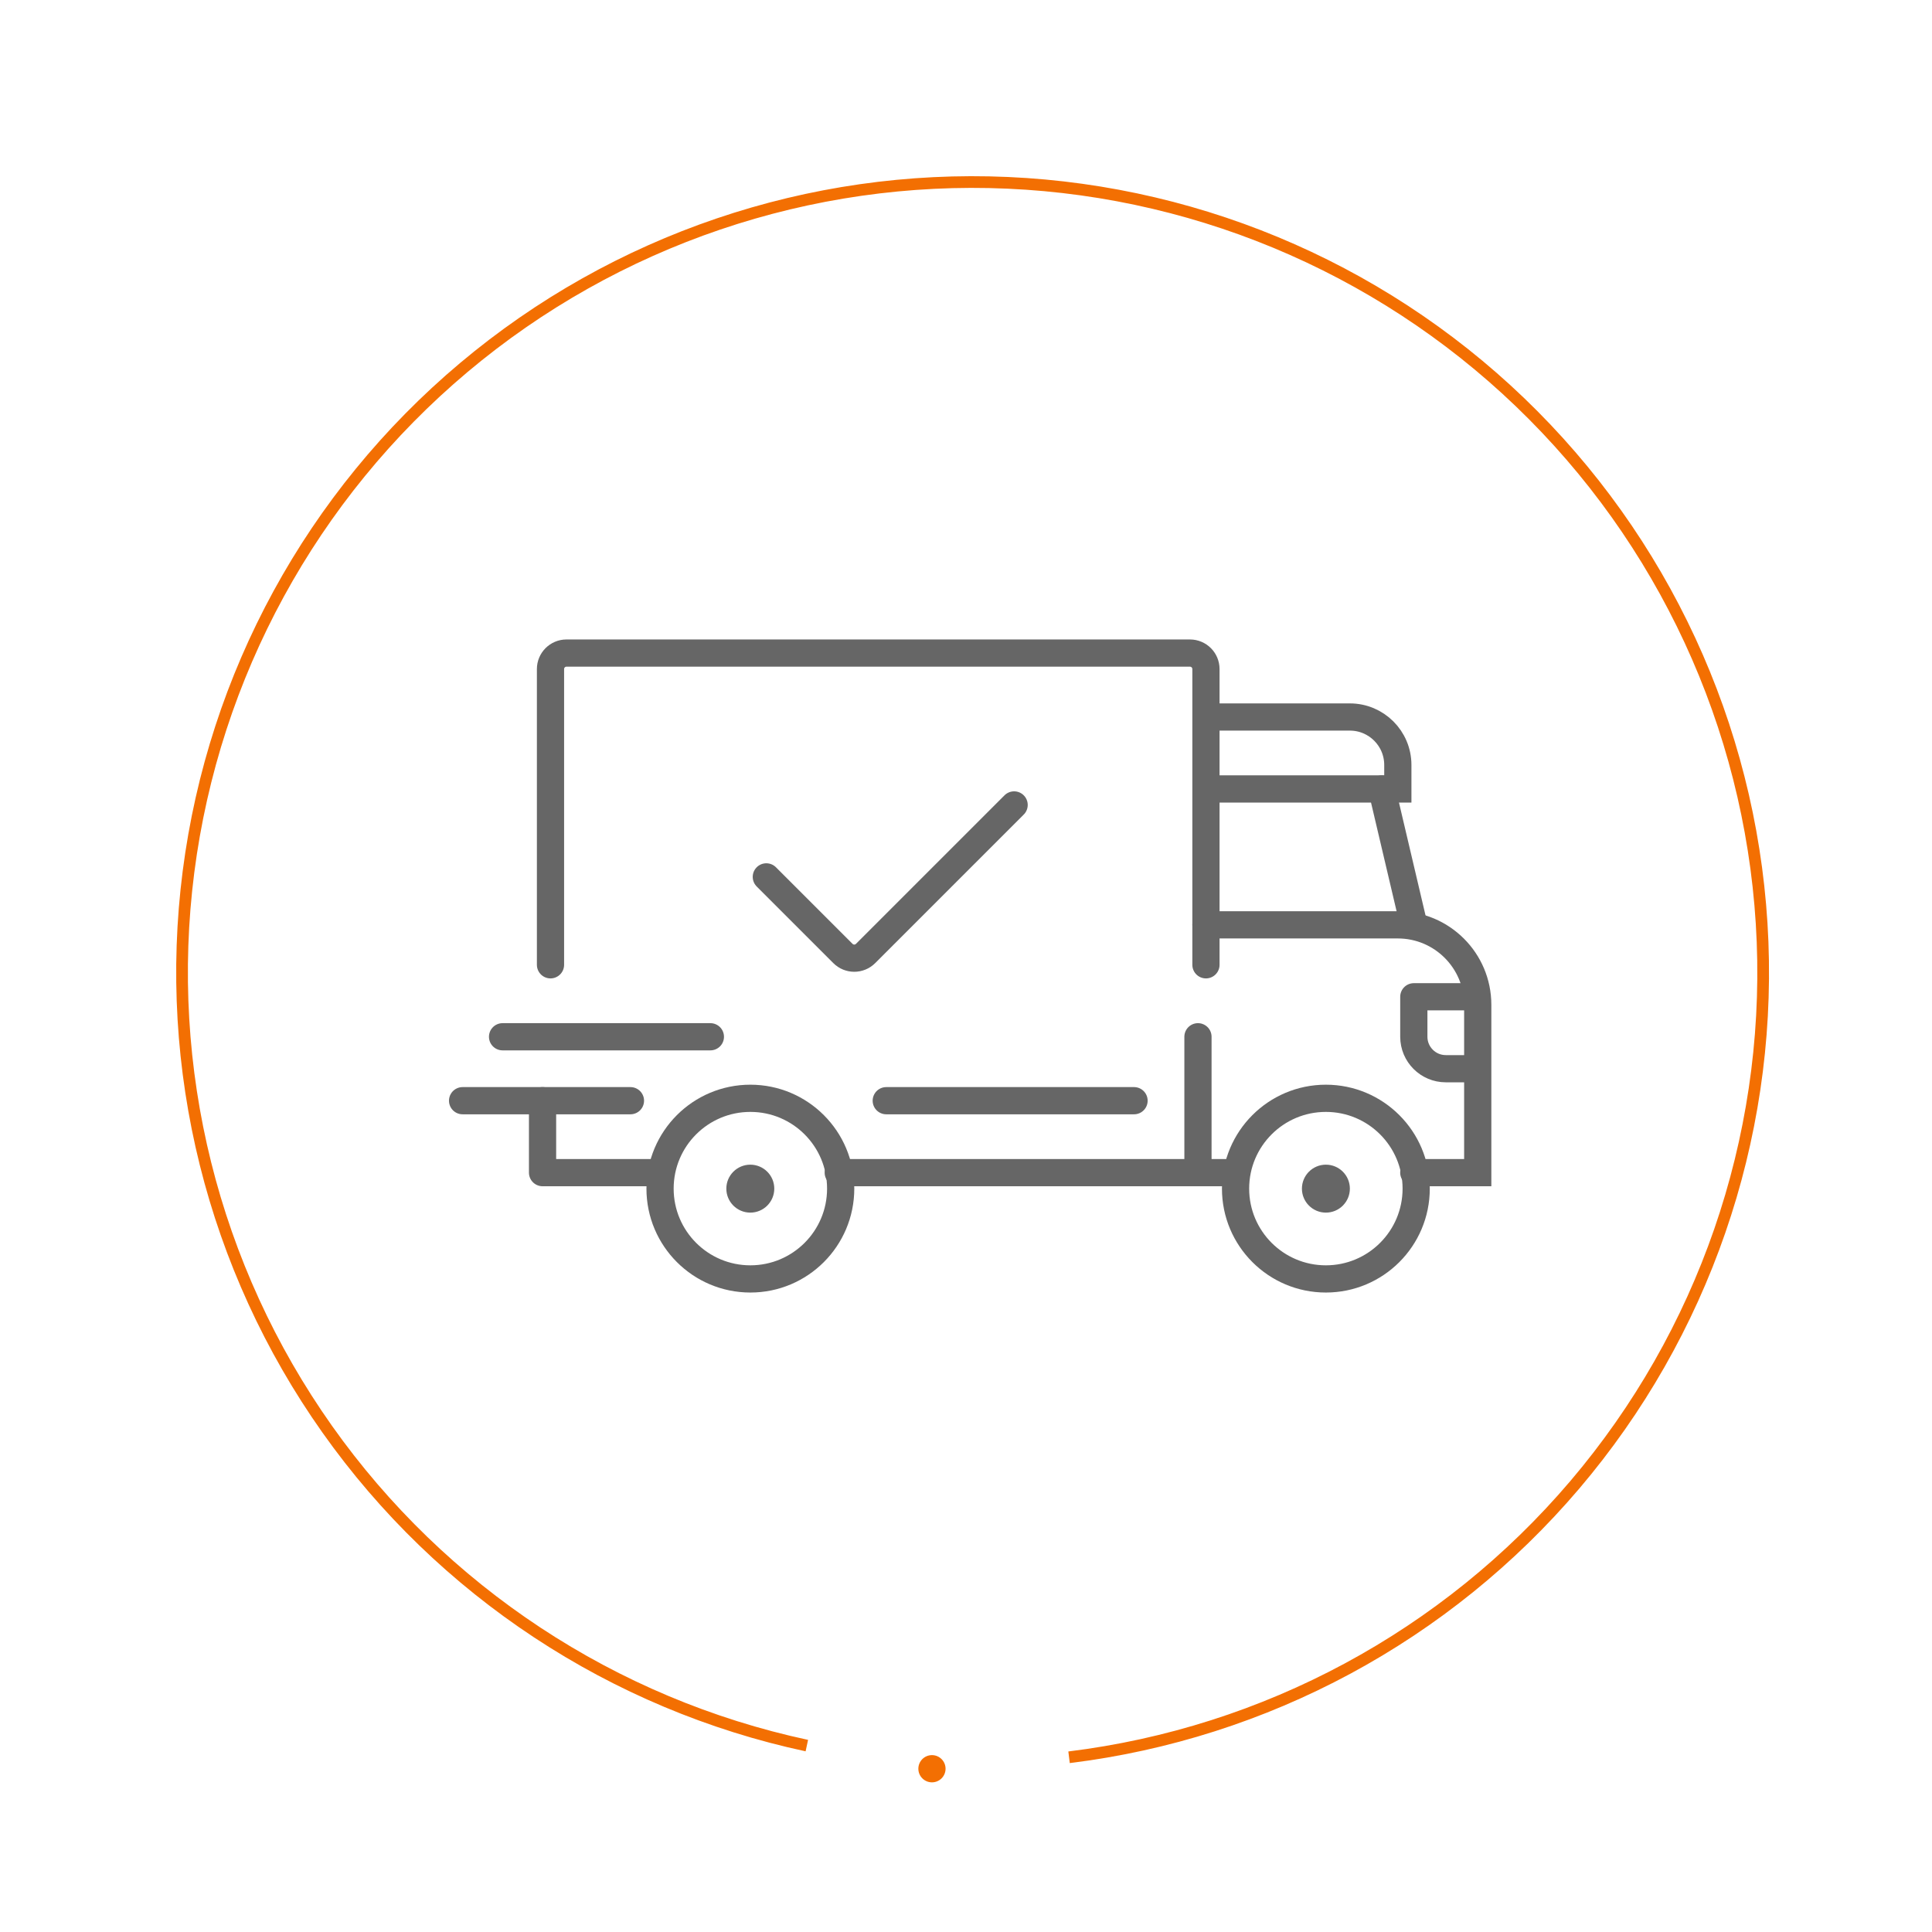
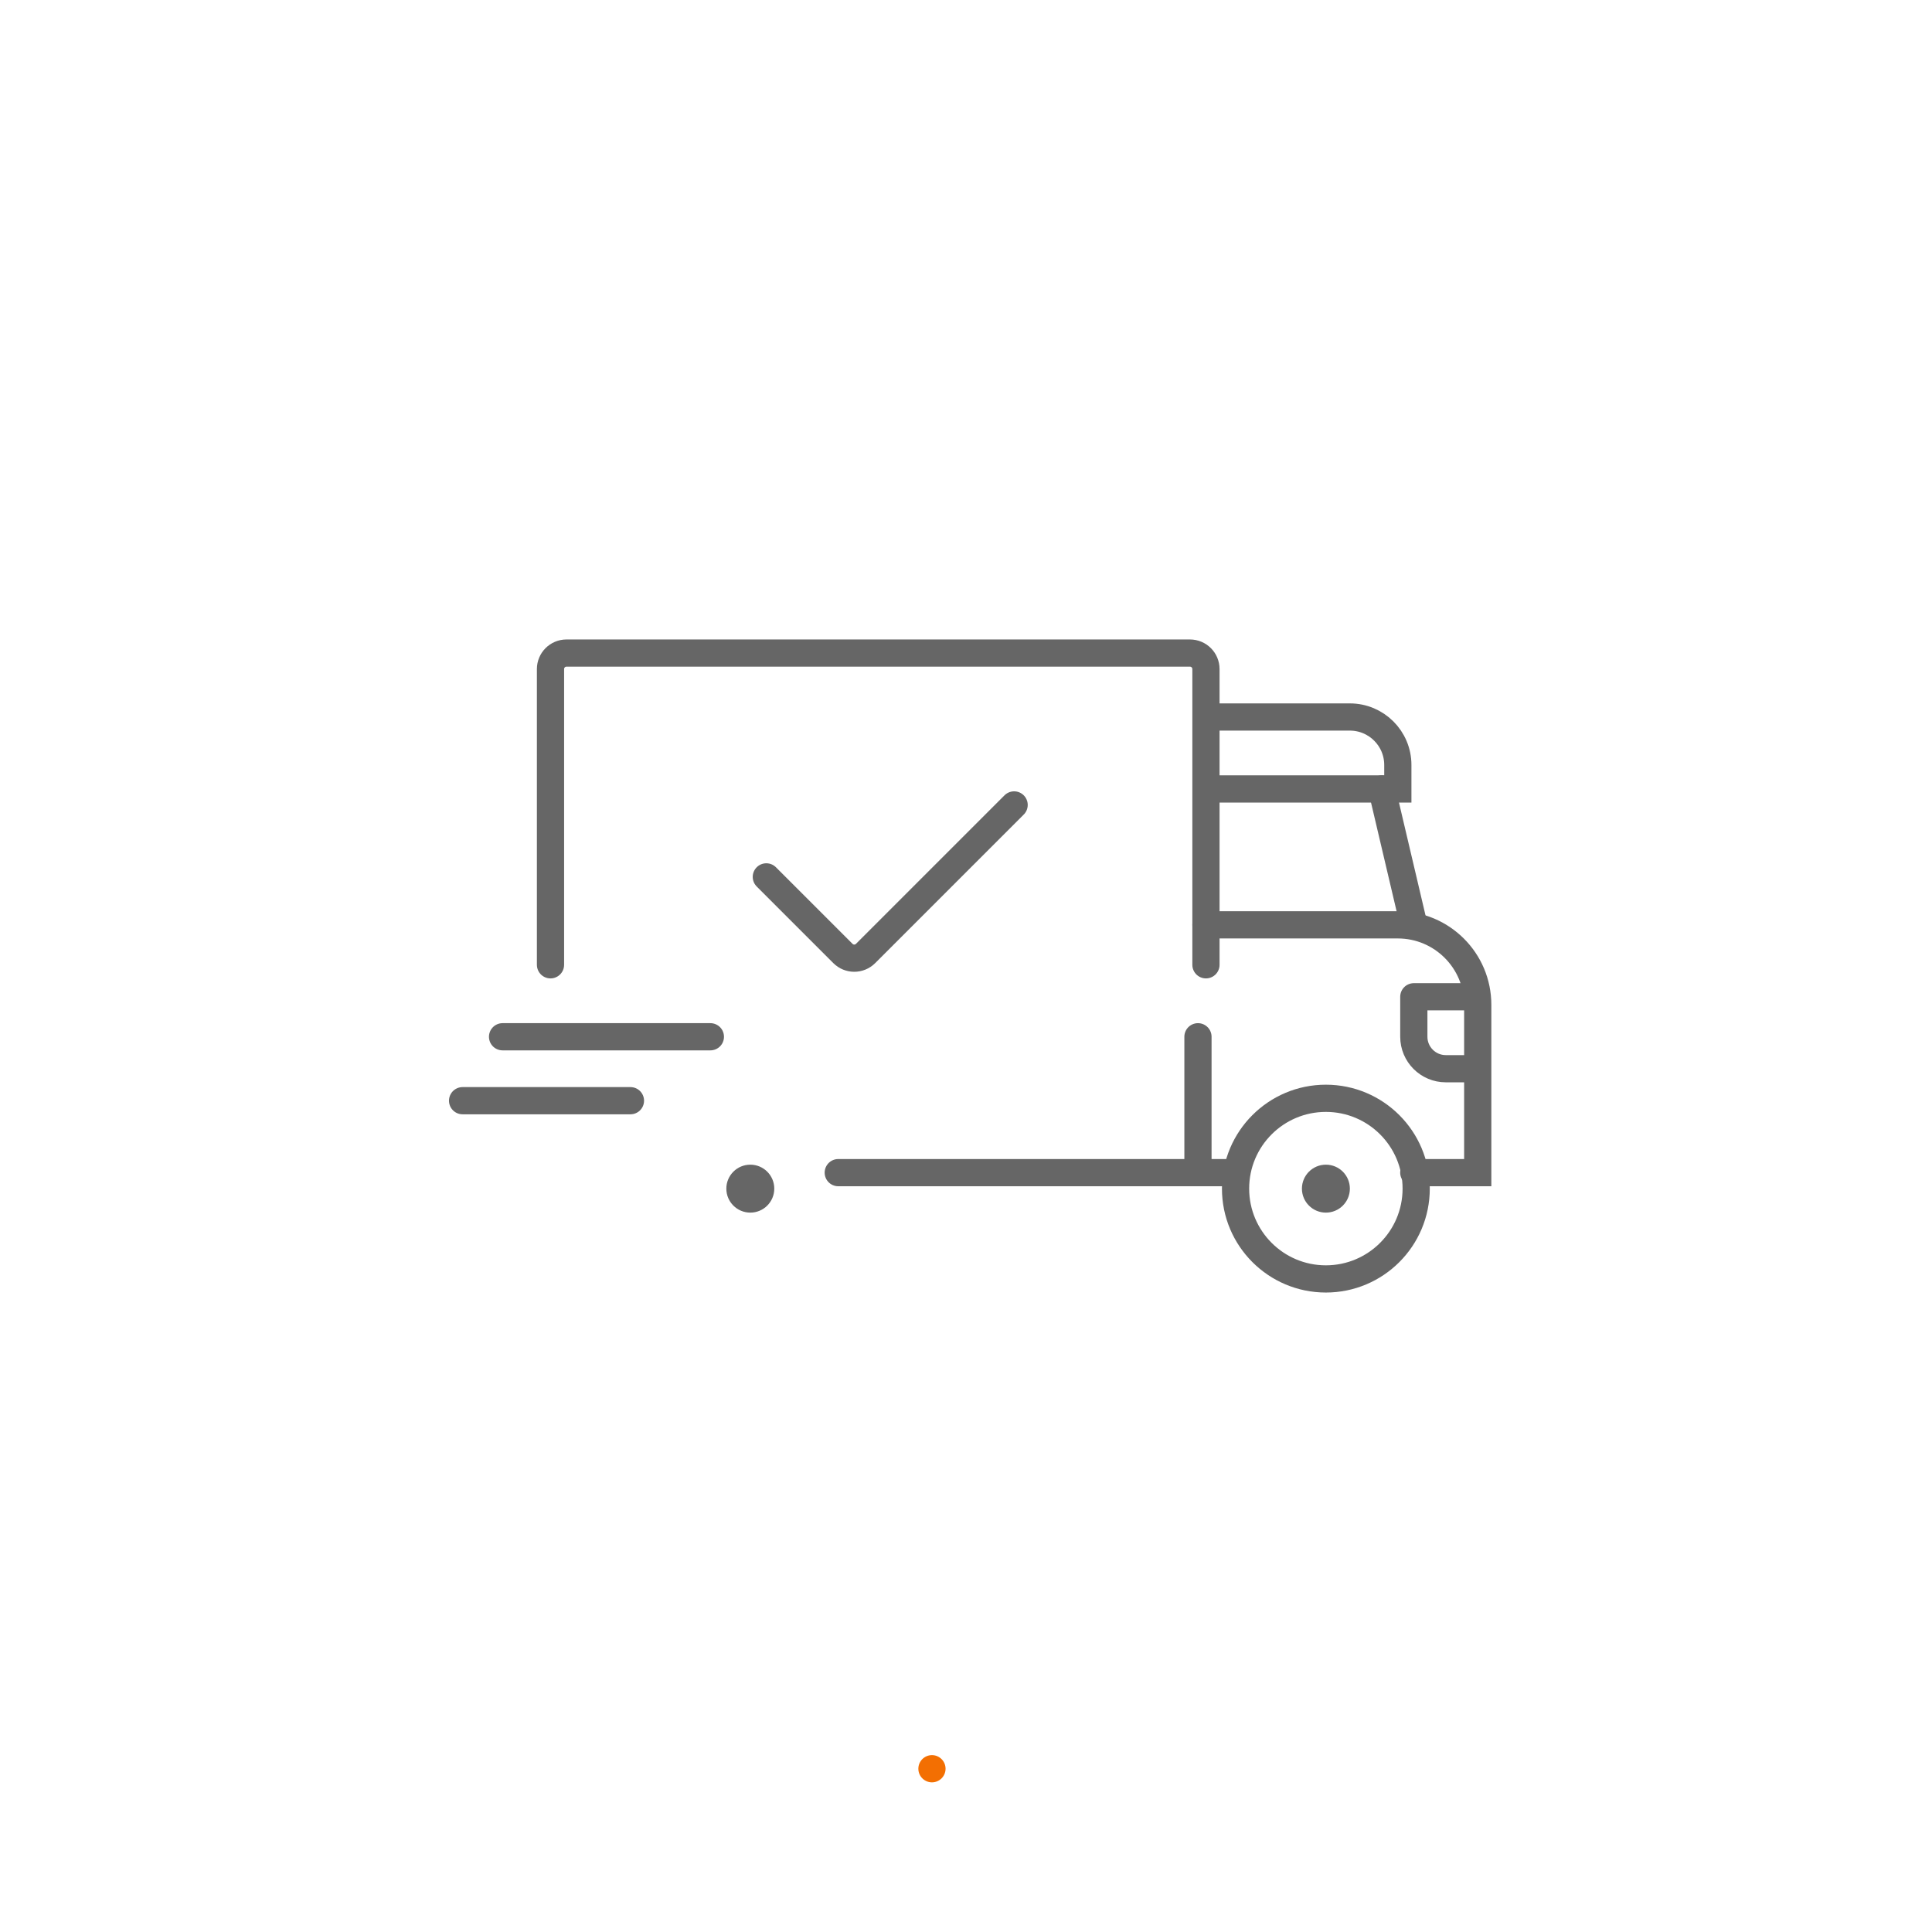
<svg xmlns="http://www.w3.org/2000/svg" width="142" height="142" viewBox="0 0 142 142" fill="none">
  <g filter="url(#filter0_d_8881_136)">
-     <circle cx="71.12" cy="70.959" r="52.431" transform="rotate(105.899 71.12 70.959)" fill="white" />
-   </g>
-   <path d="M78.627 129.584C93.198 127.793 106.564 120.592 116.075 109.409C125.586 98.226 130.548 83.878 129.977 69.208C129.405 54.539 123.343 40.619 112.991 30.21C102.639 19.8 88.754 13.661 74.088 13.008C59.422 12.355 45.046 17.237 33.81 26.686C22.574 36.135 15.3 49.461 13.428 64.021C11.556 78.582 15.223 93.315 23.703 105.298C32.184 117.282 44.857 125.642 59.211 128.72L59.392 127.879C45.248 124.846 32.761 116.609 24.405 104.802C16.05 92.994 12.436 78.478 14.28 64.131C16.125 49.784 23.293 36.654 34.363 27.344C45.434 18.034 59.599 13.224 74.049 13.867C88.5 14.51 102.182 20.559 112.381 30.816C122.581 41.073 128.555 54.788 129.117 69.242C129.68 83.696 124.791 97.833 115.42 108.852C106.048 119.871 92.879 126.966 78.522 128.731L78.627 129.584Z" fill="#F36F02" />
+     </g>
  <circle cx="68.498" cy="130" r="1" fill="#F36F02" />
  <path d="M88.049 86.189V76.201" stroke="#666666" stroke-width="2" stroke-linecap="round" stroke-linejoin="round" />
  <path d="M61.611 86.188H90.399" stroke="#666666" stroke-width="2" stroke-linecap="round" stroke-linejoin="round" />
  <path d="M56.324 64.45L61.956 70.081C62.415 70.54 63.159 70.54 63.618 70.081L74.537 59.162" stroke="#666666" stroke-width="2" stroke-linecap="round" />
  <path d="M40.461 70.912V49.175C40.461 48.526 40.987 48 41.636 48H87.461C88.11 48 88.636 48.526 88.636 49.175V70.912" stroke="#666666" stroke-width="2" stroke-linecap="round" />
  <path d="M89.227 52.699H99.214C101.161 52.699 102.739 54.277 102.739 56.224V57.987H89.227" stroke="#666666" stroke-width="2" stroke-linecap="round" />
  <path d="M101.561 57.988L103.911 67.976" stroke="#666666" stroke-width="2" stroke-linecap="round" />
  <path d="M88.637 67.975H102.737C105.981 67.975 108.612 70.605 108.612 73.85V86.187H103.912" stroke="#666666" stroke-width="2" stroke-linecap="round" />
  <path d="M36.938 76.201H52.212" stroke="#666666" stroke-width="2" stroke-linecap="round" />
  <path d="M34 80.9H46.337" stroke="#666666" stroke-width="2" stroke-linecap="round" />
-   <path d="M39.877 80.9V86.188H48.102" stroke="#666666" stroke-width="2" stroke-linecap="round" stroke-linejoin="round" />
-   <path d="M65.139 80.9H83.351" stroke="#666666" stroke-width="2" stroke-linecap="round" stroke-linejoin="round" />
  <path d="M108.027 73.262H103.914V76.199C103.914 77.497 104.966 78.549 106.264 78.549H108.027" stroke="#666666" stroke-width="2" stroke-linecap="round" stroke-linejoin="round" />
  <circle cx="97.45" cy="87.362" r="6.638" stroke="#666666" stroke-width="2" />
-   <circle cx="55.151" cy="87.362" r="6.638" stroke="#666666" stroke-width="2" />
  <circle cx="55.147" cy="87.364" r="1.762" fill="#666666" />
  <circle cx="97.452" cy="87.364" r="1.762" fill="#666666" />
  <defs>
    <filter id="filter0_d_8881_136" x="14.676" y="18.514" width="112.889" height="112.891" filterUnits="userSpaceOnUse" color-interpolation-filters="sRGB">
      <feFlood flood-opacity="0" result="BackgroundImageFix" />
      <feColorMatrix in="SourceAlpha" type="matrix" values="0 0 0 0 0 0 0 0 0 0 0 0 0 0 0 0 0 0 127 0" result="hardAlpha" />
      <feOffset dy="4" />
      <feGaussianBlur stdDeviation="2" />
      <feComposite in2="hardAlpha" operator="out" />
      <feColorMatrix type="matrix" values="0 0 0 0 0 0 0 0 0 0 0 0 0 0 0 0 0 0 0.25 0" />
      <feBlend mode="normal" in2="BackgroundImageFix" result="effect1_dropShadow_8881_136" />
      <feBlend mode="normal" in="SourceGraphic" in2="effect1_dropShadow_8881_136" result="shape" />
    </filter>
  </defs>
</svg>